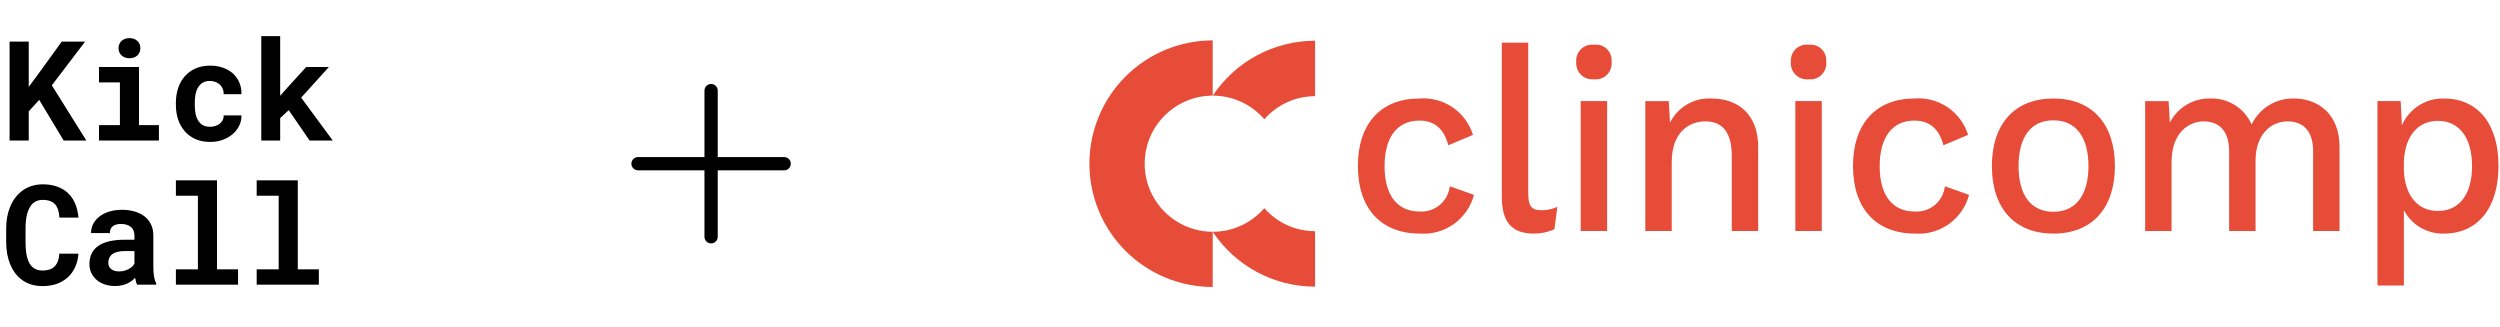
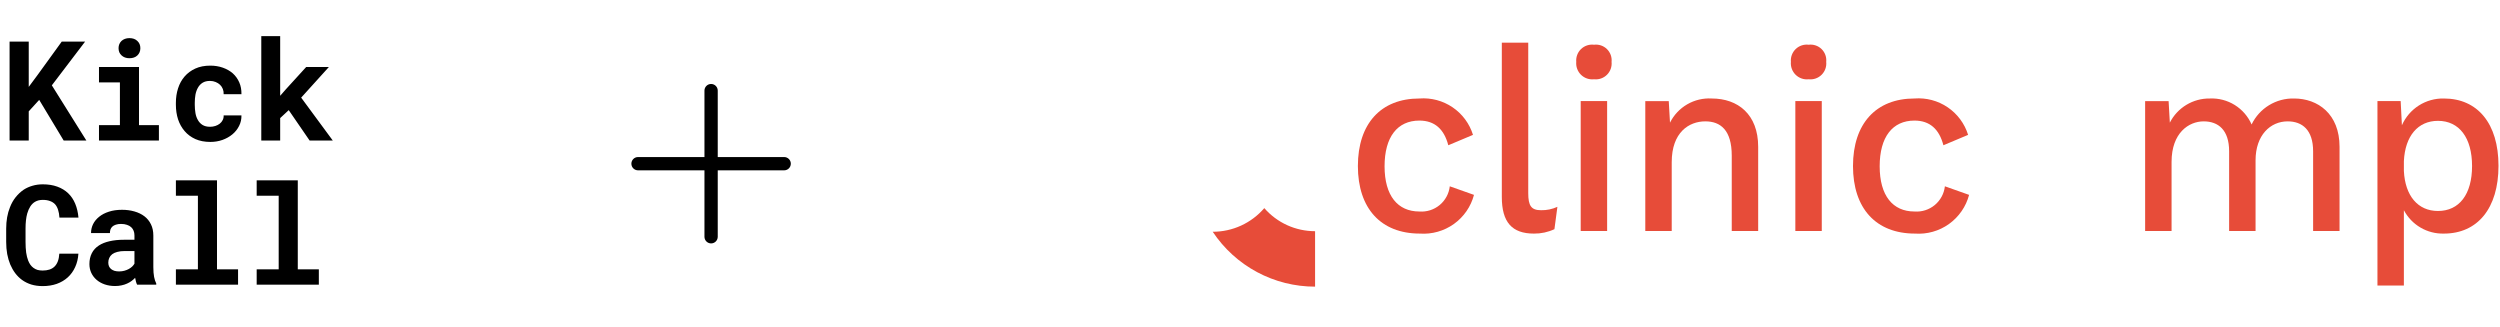
<svg xmlns="http://www.w3.org/2000/svg" width="588" height="77" viewBox="0 0 588 77" fill="none">
  <path d="M9.22 23.49L6.759 26.191V33.046H2.253V9.78H6.759V20.438L8.868 17.594L14.525 9.78H20.021L12.192 20.071L20.309 33.046H14.972L9.22 23.49ZM23.281 15.757H32.693V29.435H37.375V33.046H23.281V29.435H28.203V19.384H23.281V15.757ZM27.883 11.33C27.883 10.989 27.942 10.675 28.059 10.388C28.187 10.089 28.362 9.834 28.586 9.621C28.81 9.418 29.076 9.258 29.385 9.141C29.705 9.024 30.056 8.966 30.44 8.966C31.228 8.966 31.851 9.189 32.309 9.637C32.778 10.073 33.012 10.638 33.012 11.33C33.012 12.023 32.778 12.593 32.309 13.04C31.851 13.477 31.228 13.695 30.44 13.695C30.056 13.695 29.705 13.637 29.385 13.52C29.076 13.402 28.81 13.237 28.586 13.024C28.362 12.822 28.187 12.577 28.059 12.289C27.942 11.991 27.883 11.671 27.883 11.33ZM49.407 29.818C49.844 29.818 50.259 29.754 50.653 29.626C51.047 29.499 51.394 29.317 51.692 29.083C51.99 28.849 52.219 28.566 52.379 28.236C52.549 27.906 52.624 27.538 52.603 27.134H56.789C56.81 28.029 56.624 28.859 56.23 29.626C55.846 30.393 55.319 31.054 54.648 31.608C53.977 32.162 53.194 32.599 52.299 32.918C51.415 33.227 50.477 33.382 49.487 33.382C48.145 33.382 46.967 33.158 45.955 32.71C44.943 32.252 44.102 31.629 43.431 30.841C42.749 30.052 42.232 29.131 41.881 28.076C41.54 27.011 41.369 25.871 41.369 24.657V24.177C41.369 22.963 41.54 21.829 41.881 20.774C42.222 19.709 42.733 18.782 43.415 17.994C44.096 17.205 44.938 16.582 45.939 16.124C46.951 15.666 48.123 15.437 49.455 15.437C50.52 15.437 51.505 15.597 52.411 15.916C53.316 16.236 54.099 16.683 54.76 17.259C55.41 17.845 55.916 18.553 56.278 19.384C56.64 20.204 56.81 21.125 56.789 22.148H52.603C52.624 21.722 52.56 21.317 52.411 20.934C52.262 20.55 52.043 20.22 51.756 19.943C51.468 19.666 51.122 19.448 50.717 19.288C50.312 19.117 49.87 19.032 49.391 19.032C48.688 19.032 48.107 19.176 47.649 19.464C47.191 19.751 46.829 20.135 46.562 20.614C46.286 21.094 46.089 21.642 45.971 22.26C45.865 22.878 45.812 23.517 45.812 24.177V24.657C45.812 25.328 45.865 25.978 45.971 26.606C46.078 27.224 46.27 27.767 46.547 28.236C46.813 28.716 47.175 29.099 47.633 29.387C48.102 29.674 48.693 29.818 49.407 29.818ZM67.91 25.903L65.897 27.773V33.046H61.455V8.502H65.897V22.532L67.239 20.998L72.017 15.757H77.354L70.835 22.963L78.265 33.046H72.816L67.91 25.903Z" fill="black" />
  <path d="M18.439 59.668C18.365 60.84 18.109 61.894 17.672 62.831C17.246 63.769 16.671 64.568 15.947 65.228C15.222 65.889 14.36 66.4 13.358 66.762C12.357 67.114 11.249 67.29 10.034 67.29C9.076 67.29 8.186 67.167 7.366 66.922C6.556 66.666 5.827 66.304 5.177 65.836C4.58 65.399 4.048 64.871 3.579 64.254C3.121 63.636 2.732 62.954 2.412 62.208C2.104 61.463 1.864 60.642 1.693 59.748C1.534 58.853 1.454 57.905 1.454 56.903V53.771C1.454 52.834 1.528 51.944 1.677 51.103C1.827 50.251 2.05 49.462 2.349 48.738C2.689 47.854 3.137 47.066 3.691 46.373C4.245 45.681 4.873 45.095 5.576 44.615C6.205 44.211 6.892 43.902 7.638 43.689C8.394 43.465 9.204 43.353 10.066 43.353C11.345 43.353 12.479 43.534 13.47 43.896C14.471 44.259 15.323 44.775 16.027 45.446C16.73 46.117 17.284 46.938 17.688 47.907C18.093 48.877 18.349 49.968 18.455 51.183H13.981C13.939 50.49 13.832 49.883 13.662 49.361C13.502 48.839 13.268 48.403 12.959 48.051C12.639 47.71 12.24 47.454 11.76 47.284C11.291 47.103 10.727 47.012 10.066 47.012C9.715 47.012 9.385 47.05 9.076 47.124C8.777 47.199 8.501 47.311 8.245 47.46C7.808 47.715 7.435 48.083 7.126 48.562C6.828 49.031 6.588 49.58 6.407 50.208C6.269 50.698 6.168 51.241 6.104 51.838C6.04 52.424 6.008 53.058 6.008 53.739V56.903C6.008 57.83 6.056 58.661 6.152 59.396C6.258 60.12 6.418 60.754 6.631 61.297C6.78 61.67 6.956 62.001 7.158 62.288C7.371 62.576 7.611 62.816 7.877 63.007C8.165 63.22 8.485 63.38 8.836 63.487C9.198 63.583 9.598 63.63 10.034 63.63C10.62 63.63 11.148 63.556 11.616 63.407C12.085 63.258 12.485 63.023 12.815 62.704C13.145 62.384 13.406 61.974 13.598 61.473C13.79 60.973 13.907 60.371 13.949 59.668H18.439ZM32.246 66.954C32.139 66.741 32.049 66.496 31.974 66.219C31.9 65.942 31.836 65.649 31.783 65.34C31.538 65.606 31.255 65.857 30.936 66.091C30.616 66.326 30.265 66.528 29.881 66.698C29.487 66.879 29.055 67.018 28.587 67.114C28.118 67.22 27.612 67.274 27.069 67.274C26.185 67.274 25.37 67.146 24.624 66.89C23.889 66.635 23.255 66.278 22.723 65.82C22.19 65.362 21.774 64.818 21.476 64.19C21.178 63.551 21.029 62.858 21.029 62.112C21.029 61.154 21.215 60.307 21.588 59.572C21.961 58.826 22.52 58.214 23.266 57.734C23.937 57.297 24.762 56.967 25.742 56.743C26.733 56.509 27.868 56.392 29.146 56.392H31.623V55.369C31.623 54.965 31.559 54.602 31.431 54.283C31.303 53.953 31.111 53.67 30.856 53.436C30.59 53.191 30.254 53.004 29.849 52.877C29.455 52.738 28.992 52.669 28.459 52.669C27.99 52.669 27.585 52.727 27.244 52.845C26.904 52.951 26.627 53.106 26.414 53.308C26.222 53.489 26.078 53.708 25.982 53.963C25.897 54.219 25.854 54.501 25.854 54.81H21.412C21.412 54.075 21.572 53.377 21.892 52.717C22.222 52.056 22.701 51.476 23.33 50.975C23.948 50.474 24.704 50.08 25.599 49.793C26.504 49.494 27.538 49.345 28.699 49.345C29.743 49.345 30.712 49.473 31.607 49.729C32.512 49.984 33.295 50.362 33.956 50.863C34.616 51.364 35.133 51.998 35.506 52.765C35.879 53.521 36.065 54.4 36.065 55.401V62.816C36.065 63.742 36.124 64.509 36.241 65.117C36.358 65.724 36.528 66.246 36.752 66.683V66.954H32.246ZM28.012 63.838C28.459 63.838 28.874 63.785 29.258 63.678C29.641 63.572 29.988 63.433 30.297 63.263C30.605 63.093 30.872 62.901 31.096 62.688C31.319 62.464 31.495 62.24 31.623 62.017V59.044H29.354C28.661 59.044 28.07 59.114 27.58 59.252C27.09 59.38 26.691 59.561 26.382 59.795C26.073 60.041 25.844 60.334 25.695 60.674C25.545 61.005 25.471 61.367 25.471 61.761C25.471 62.07 25.524 62.358 25.631 62.624C25.748 62.879 25.913 63.098 26.126 63.279C26.339 63.449 26.6 63.588 26.909 63.694C27.229 63.79 27.596 63.838 28.012 63.838ZM41.371 42.41H51.038V63.343H55.991V66.954H41.371V63.343H46.548V46.038H41.371V42.41ZM60.37 42.41H70.038V63.343H74.991V66.954H60.37V63.343H65.547V46.038H60.37V42.41Z" fill="black" />
  <path d="M186 38.5C186 38.914 185.835 39.312 185.542 39.605C185.249 39.898 184.852 40.062 184.438 40.062H168.812V55.688C168.812 56.102 168.648 56.499 168.355 56.792C168.062 57.085 167.664 57.25 167.25 57.25C166.836 57.25 166.438 57.085 166.145 56.792C165.852 56.499 165.688 56.102 165.688 55.688V40.062H150.062C149.648 40.062 149.251 39.898 148.958 39.605C148.665 39.312 148.5 38.914 148.5 38.5C148.5 38.086 148.665 37.688 148.958 37.395C149.251 37.102 149.648 36.938 150.062 36.938H165.688V21.312C165.688 20.898 165.852 20.501 166.145 20.208C166.438 19.915 166.836 19.75 167.25 19.75C167.664 19.75 168.062 19.915 168.355 20.208C168.648 20.501 168.812 20.898 168.812 21.312V36.938H184.438C184.852 36.938 185.249 37.102 185.542 37.395C185.835 37.688 186 38.086 186 38.5Z" fill="black" />
  <g clip-path="url(#clip0_20836_68035)">
-     <path d="M269.23 38.501C269.23 34.257 270.915 30.187 273.915 27.185C276.914 24.183 280.983 22.495 285.227 22.491V9.5C277.535 9.5 270.159 12.555 264.72 17.994C259.282 23.433 256.227 30.809 256.227 38.5C256.227 46.191 259.282 53.568 264.72 59.006C270.159 64.445 277.535 67.5 285.227 67.5V54.51C280.983 54.507 276.914 52.818 273.915 49.816C270.915 46.815 269.23 42.745 269.23 38.501Z" fill="#E74C39" />
    <path d="M297.363 48.949C295.862 50.695 294.002 52.097 291.909 53.057C289.816 54.017 287.54 54.513 285.237 54.511H285.234C287.87 58.482 291.447 61.739 295.648 63.992C299.848 66.244 304.54 67.422 309.306 67.42V54.377C307.043 54.38 304.806 53.896 302.745 52.96C300.685 52.023 298.849 50.655 297.363 48.949Z" fill="#E74C39" />
-     <path d="M285.242 22.491C287.545 22.489 289.821 22.986 291.914 23.946C294.007 24.907 295.868 26.308 297.368 28.055C298.854 26.348 300.689 24.979 302.75 24.042C304.81 23.105 307.048 22.622 309.311 22.624V9.581C304.545 9.579 299.853 10.757 295.653 13.01C291.454 15.263 287.877 18.52 285.242 22.491Z" fill="#E74C39" />
    <path d="M346.449 31.721L340.639 34.164C339.651 30.376 337.444 28.36 333.841 28.36C328.67 28.36 325.65 32.209 325.65 39.114C325.65 46.018 328.729 49.746 333.841 49.746C335.568 49.875 337.278 49.329 338.611 48.224C339.944 47.118 340.796 45.539 340.989 43.818L346.682 45.835C345.952 48.596 344.281 51.016 341.959 52.678C339.636 54.339 336.807 55.139 333.958 54.939C324.778 54.939 319.375 49.012 319.375 39.052C319.375 29.092 324.777 23.166 333.841 23.166C336.602 22.951 339.353 23.681 341.644 25.235C343.935 26.79 345.629 29.077 346.449 31.721Z" fill="#E74C39" />
    <path d="M359.443 45.408C359.443 48.403 360.14 49.442 362.464 49.442C363.786 49.468 365.097 49.196 366.3 48.647L365.602 53.902C364.093 54.607 362.445 54.962 360.78 54.941C355.608 54.941 353.227 52.252 353.227 46.325V10.03H359.444L359.443 45.408Z" fill="#E74C39" />
    <path d="M377.997 54.329H371.78V23.778H377.997V54.329ZM370.734 14.551C370.685 13.996 370.761 13.437 370.956 12.915C371.151 12.393 371.461 11.922 371.862 11.535C372.263 11.148 372.746 10.856 373.275 10.681C373.803 10.505 374.365 10.449 374.918 10.519C375.468 10.45 376.026 10.507 376.551 10.684C377.076 10.861 377.555 11.154 377.951 11.541C378.347 11.929 378.651 12.401 378.84 12.922C379.029 13.443 379.098 14 379.043 14.551C379.1 15.105 379.032 15.666 378.845 16.191C378.657 16.716 378.355 17.192 377.959 17.585C377.564 17.977 377.085 18.277 376.559 18.46C376.032 18.644 375.472 18.707 374.918 18.646C374.361 18.708 373.797 18.646 373.267 18.464C372.737 18.282 372.255 17.984 371.854 17.592C371.454 17.2 371.145 16.724 370.952 16.198C370.758 15.672 370.684 15.109 370.734 14.551Z" fill="#E74C39" />
    <path d="M413.524 34.533V54.33H407.307V36.61C407.307 30.561 404.635 28.544 401.091 28.544C397.257 28.544 393.189 31.111 393.189 38.138V54.331H386.973V23.779H392.492L392.783 28.85C393.683 27.045 395.093 25.545 396.839 24.534C398.584 23.524 400.588 23.049 402.601 23.167C408.759 23.167 413.524 26.895 413.524 34.533Z" fill="#E74C39" />
    <path d="M428.481 54.329H422.264V23.778H428.481V54.329ZM421.218 14.551C421.169 13.996 421.245 13.437 421.44 12.915C421.636 12.393 421.945 11.922 422.346 11.535C422.747 11.148 423.23 10.856 423.759 10.68C424.287 10.505 424.849 10.449 425.402 10.519C425.952 10.45 426.51 10.507 427.035 10.684C427.56 10.861 428.039 11.154 428.435 11.541C428.832 11.929 429.136 12.401 429.325 12.922C429.514 13.443 429.583 14 429.527 14.551C429.584 15.105 429.517 15.666 429.329 16.191C429.142 16.716 428.839 17.192 428.443 17.585C428.048 17.978 427.569 18.277 427.043 18.46C426.517 18.644 425.956 18.707 425.402 18.646C424.845 18.708 424.281 18.646 423.751 18.464C423.222 18.282 422.739 17.984 422.338 17.592C421.938 17.2 421.63 16.724 421.436 16.198C421.242 15.672 421.168 15.109 421.218 14.551Z" fill="#E74C39" />
    <path d="M462.899 31.721L457.089 34.164C456.1 30.376 453.891 28.36 450.289 28.36C445.12 28.36 442.1 32.209 442.1 39.114C442.1 46.018 445.176 49.746 450.289 49.746C452.016 49.875 453.726 49.329 455.059 48.224C456.392 47.118 457.245 45.539 457.438 43.818L463.132 45.835C462.401 48.596 460.73 51.016 458.407 52.678C456.084 54.34 453.254 55.139 450.405 54.939C441.225 54.939 435.824 49.013 435.824 39.053C435.824 29.092 441.225 23.165 450.288 23.165C453.049 22.95 455.801 23.68 458.092 25.234C460.384 26.788 462.079 29.077 462.899 31.721Z" fill="#E74C39" />
-     <path d="M474.766 39.054C474.766 45.959 477.727 49.808 482.956 49.808C488.186 49.808 491.207 45.958 491.207 39.054C491.207 32.15 488.186 28.3 482.956 28.3C477.727 28.3 474.766 32.15 474.766 39.054ZM497.426 39.054C497.426 49.014 492.02 54.941 482.956 54.941C473.893 54.941 468.492 49.014 468.492 39.054C468.492 29.094 473.893 23.167 482.956 23.167C492.02 23.167 497.426 29.094 497.426 39.054Z" fill="#E74C39" />
    <path d="M550.261 34.532V54.33H544.044V35.571C544.044 30.56 541.487 28.545 538.06 28.545C533.992 28.545 530.507 31.783 530.507 37.711V54.331H524.29V35.571C524.29 30.56 521.733 28.545 518.306 28.545C514.819 28.545 510.752 31.233 510.752 38.077V54.33H504.535V23.779H510.055L510.345 28.849C511.225 27.116 512.573 25.664 514.238 24.659C515.902 23.655 517.815 23.137 519.758 23.167C521.821 23.073 523.863 23.607 525.616 24.698C527.369 25.789 528.75 27.386 529.577 29.277C530.477 27.404 531.899 25.832 533.672 24.748C535.445 23.664 537.493 23.115 539.57 23.167C545.148 23.167 550.261 26.772 550.261 34.532Z" fill="#E74C39" />
    <path d="M581.428 39.054C581.428 32.394 578.407 28.422 573.41 28.422C568.704 28.422 565.683 31.965 565.393 37.892V40.214C565.683 46.08 568.704 49.623 573.41 49.623C578.407 49.623 581.428 45.714 581.428 39.054ZM587.645 38.992C587.645 49.012 582.706 54.94 574.804 54.94C572.878 54.991 570.977 54.504 569.314 53.532C567.651 52.56 566.292 51.143 565.392 49.44V67.16H559.176V23.777H564.637L564.927 29.46C565.766 27.552 567.153 25.935 568.911 24.814C570.669 23.694 572.72 23.121 574.805 23.167C582.707 23.167 587.645 29.032 587.645 38.992Z" fill="#E74C39" />
  </g>
  <defs>
    <clipPath id="clip0_20836_68035">
      <rect width="331.393" height="58" fill="white" transform="translate(256.25 9.5)" />
    </clipPath>
  </defs>
</svg>